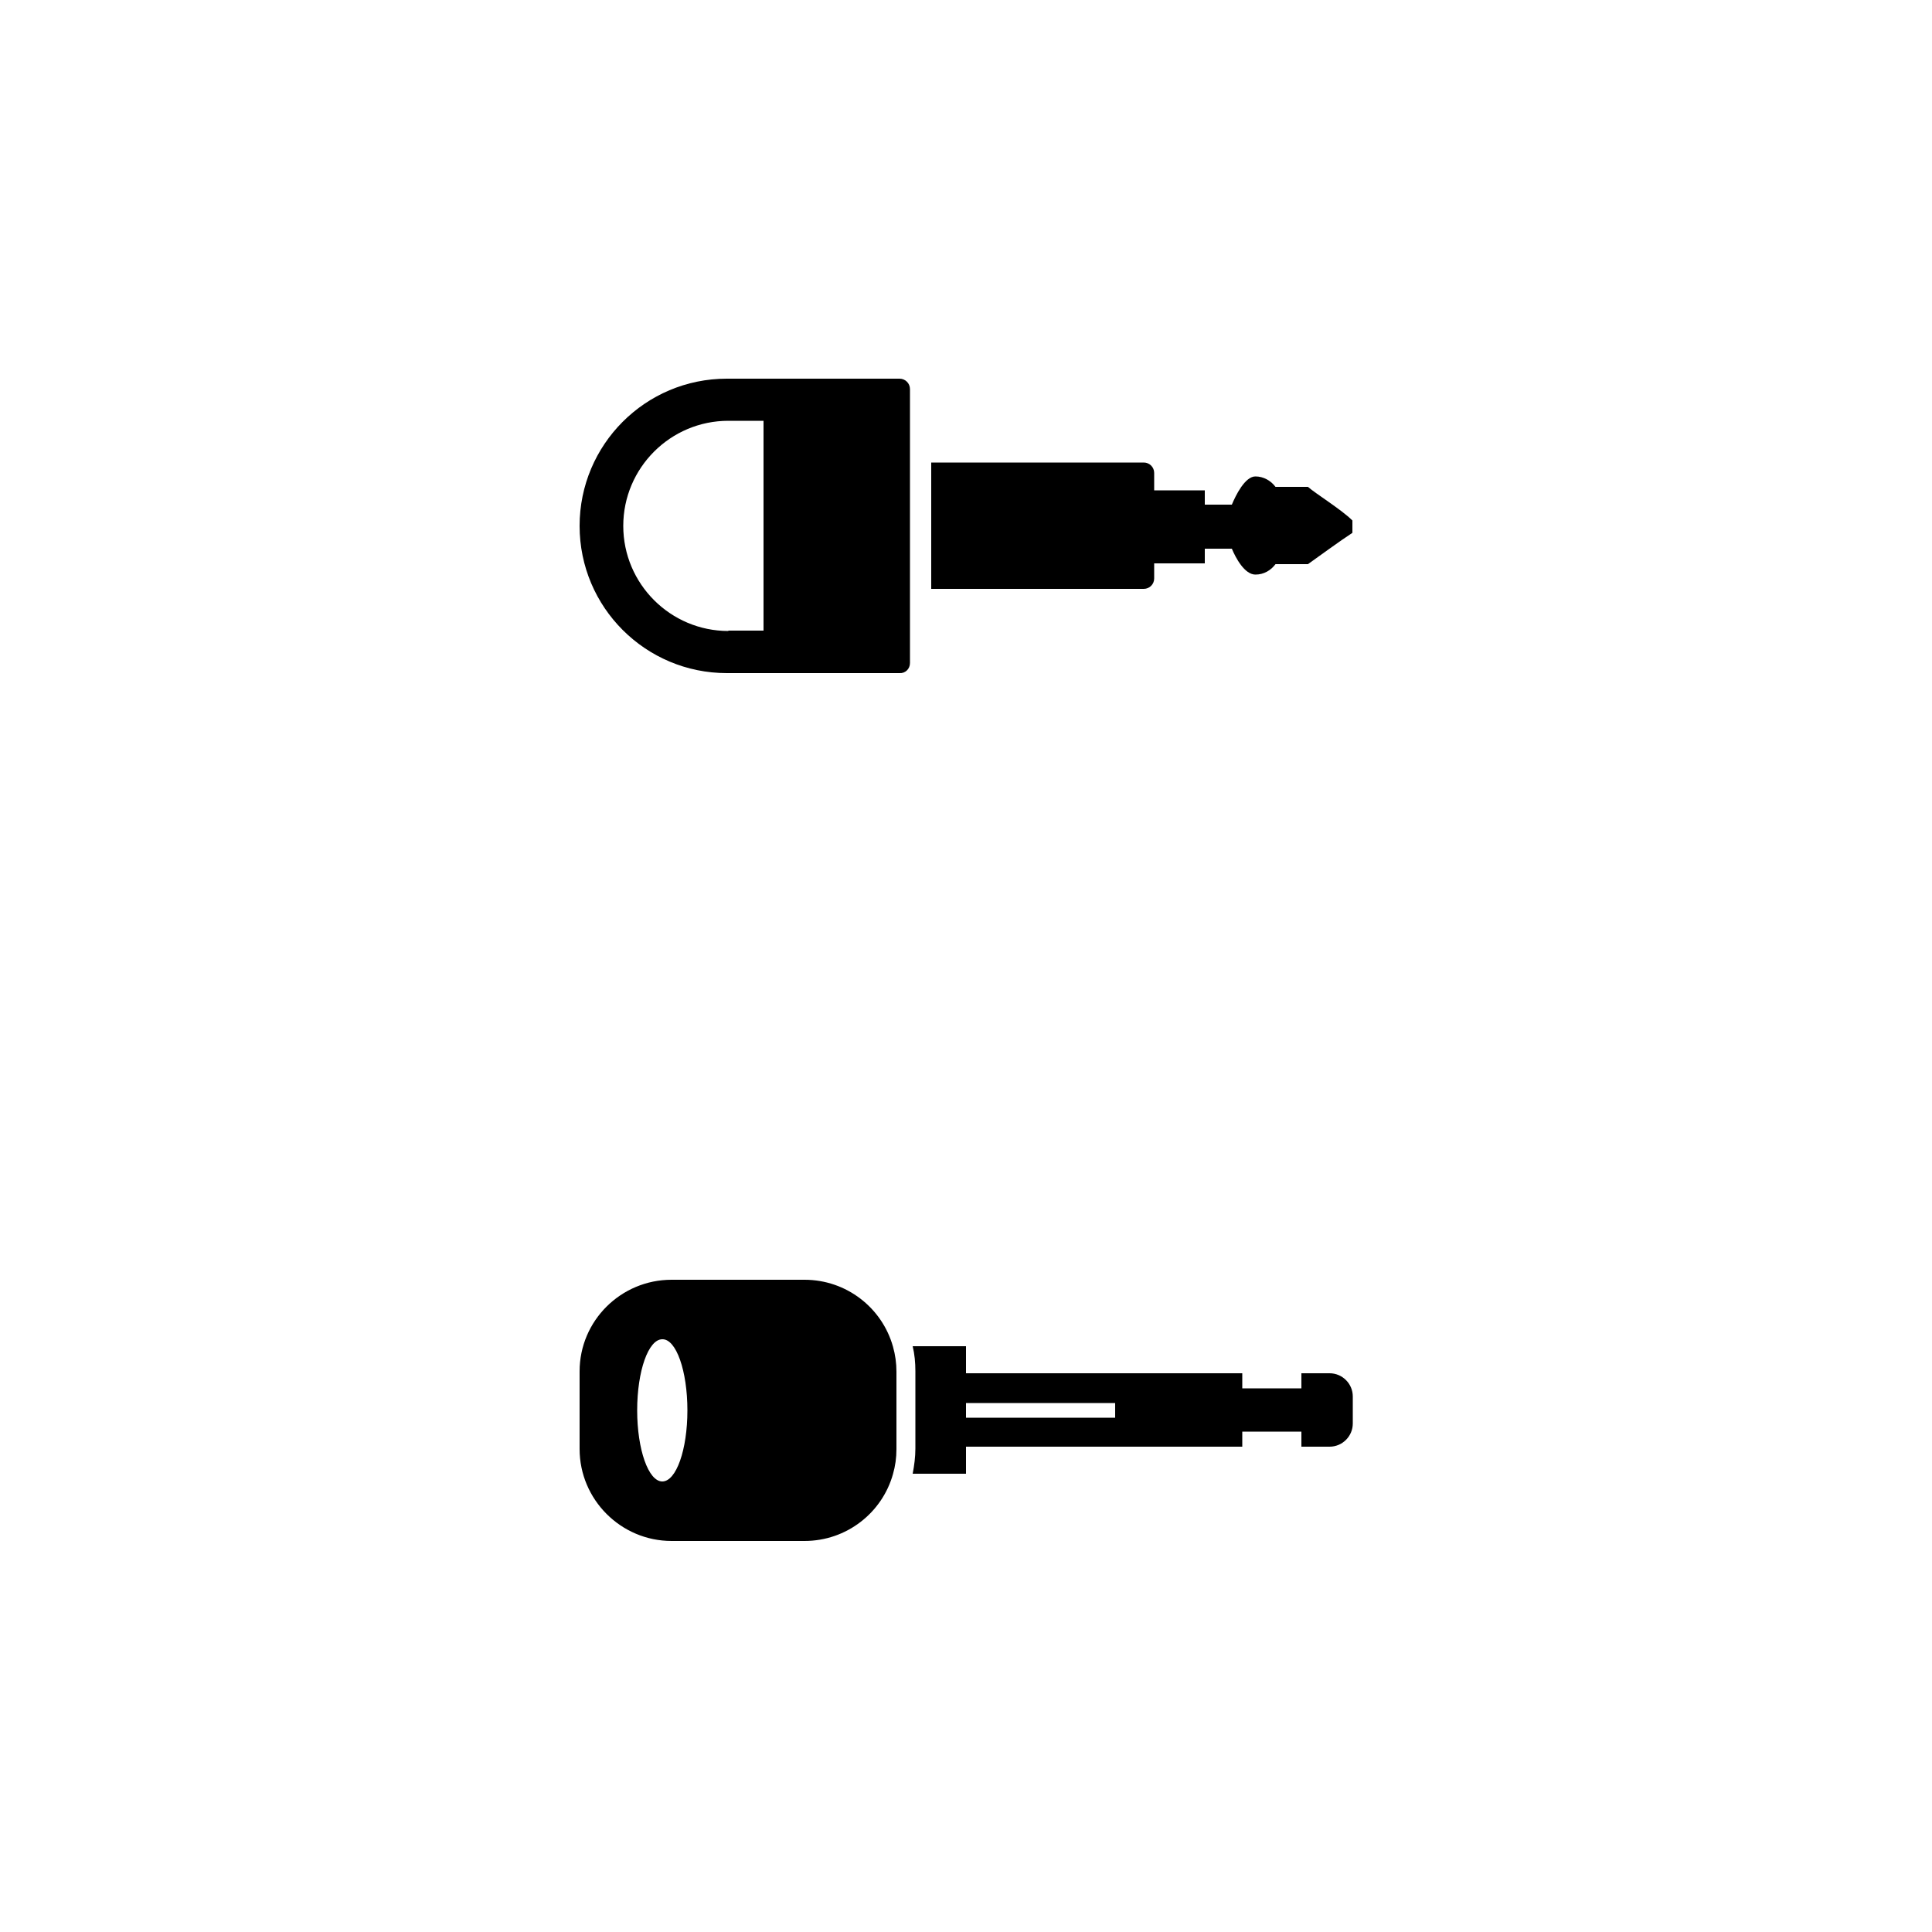
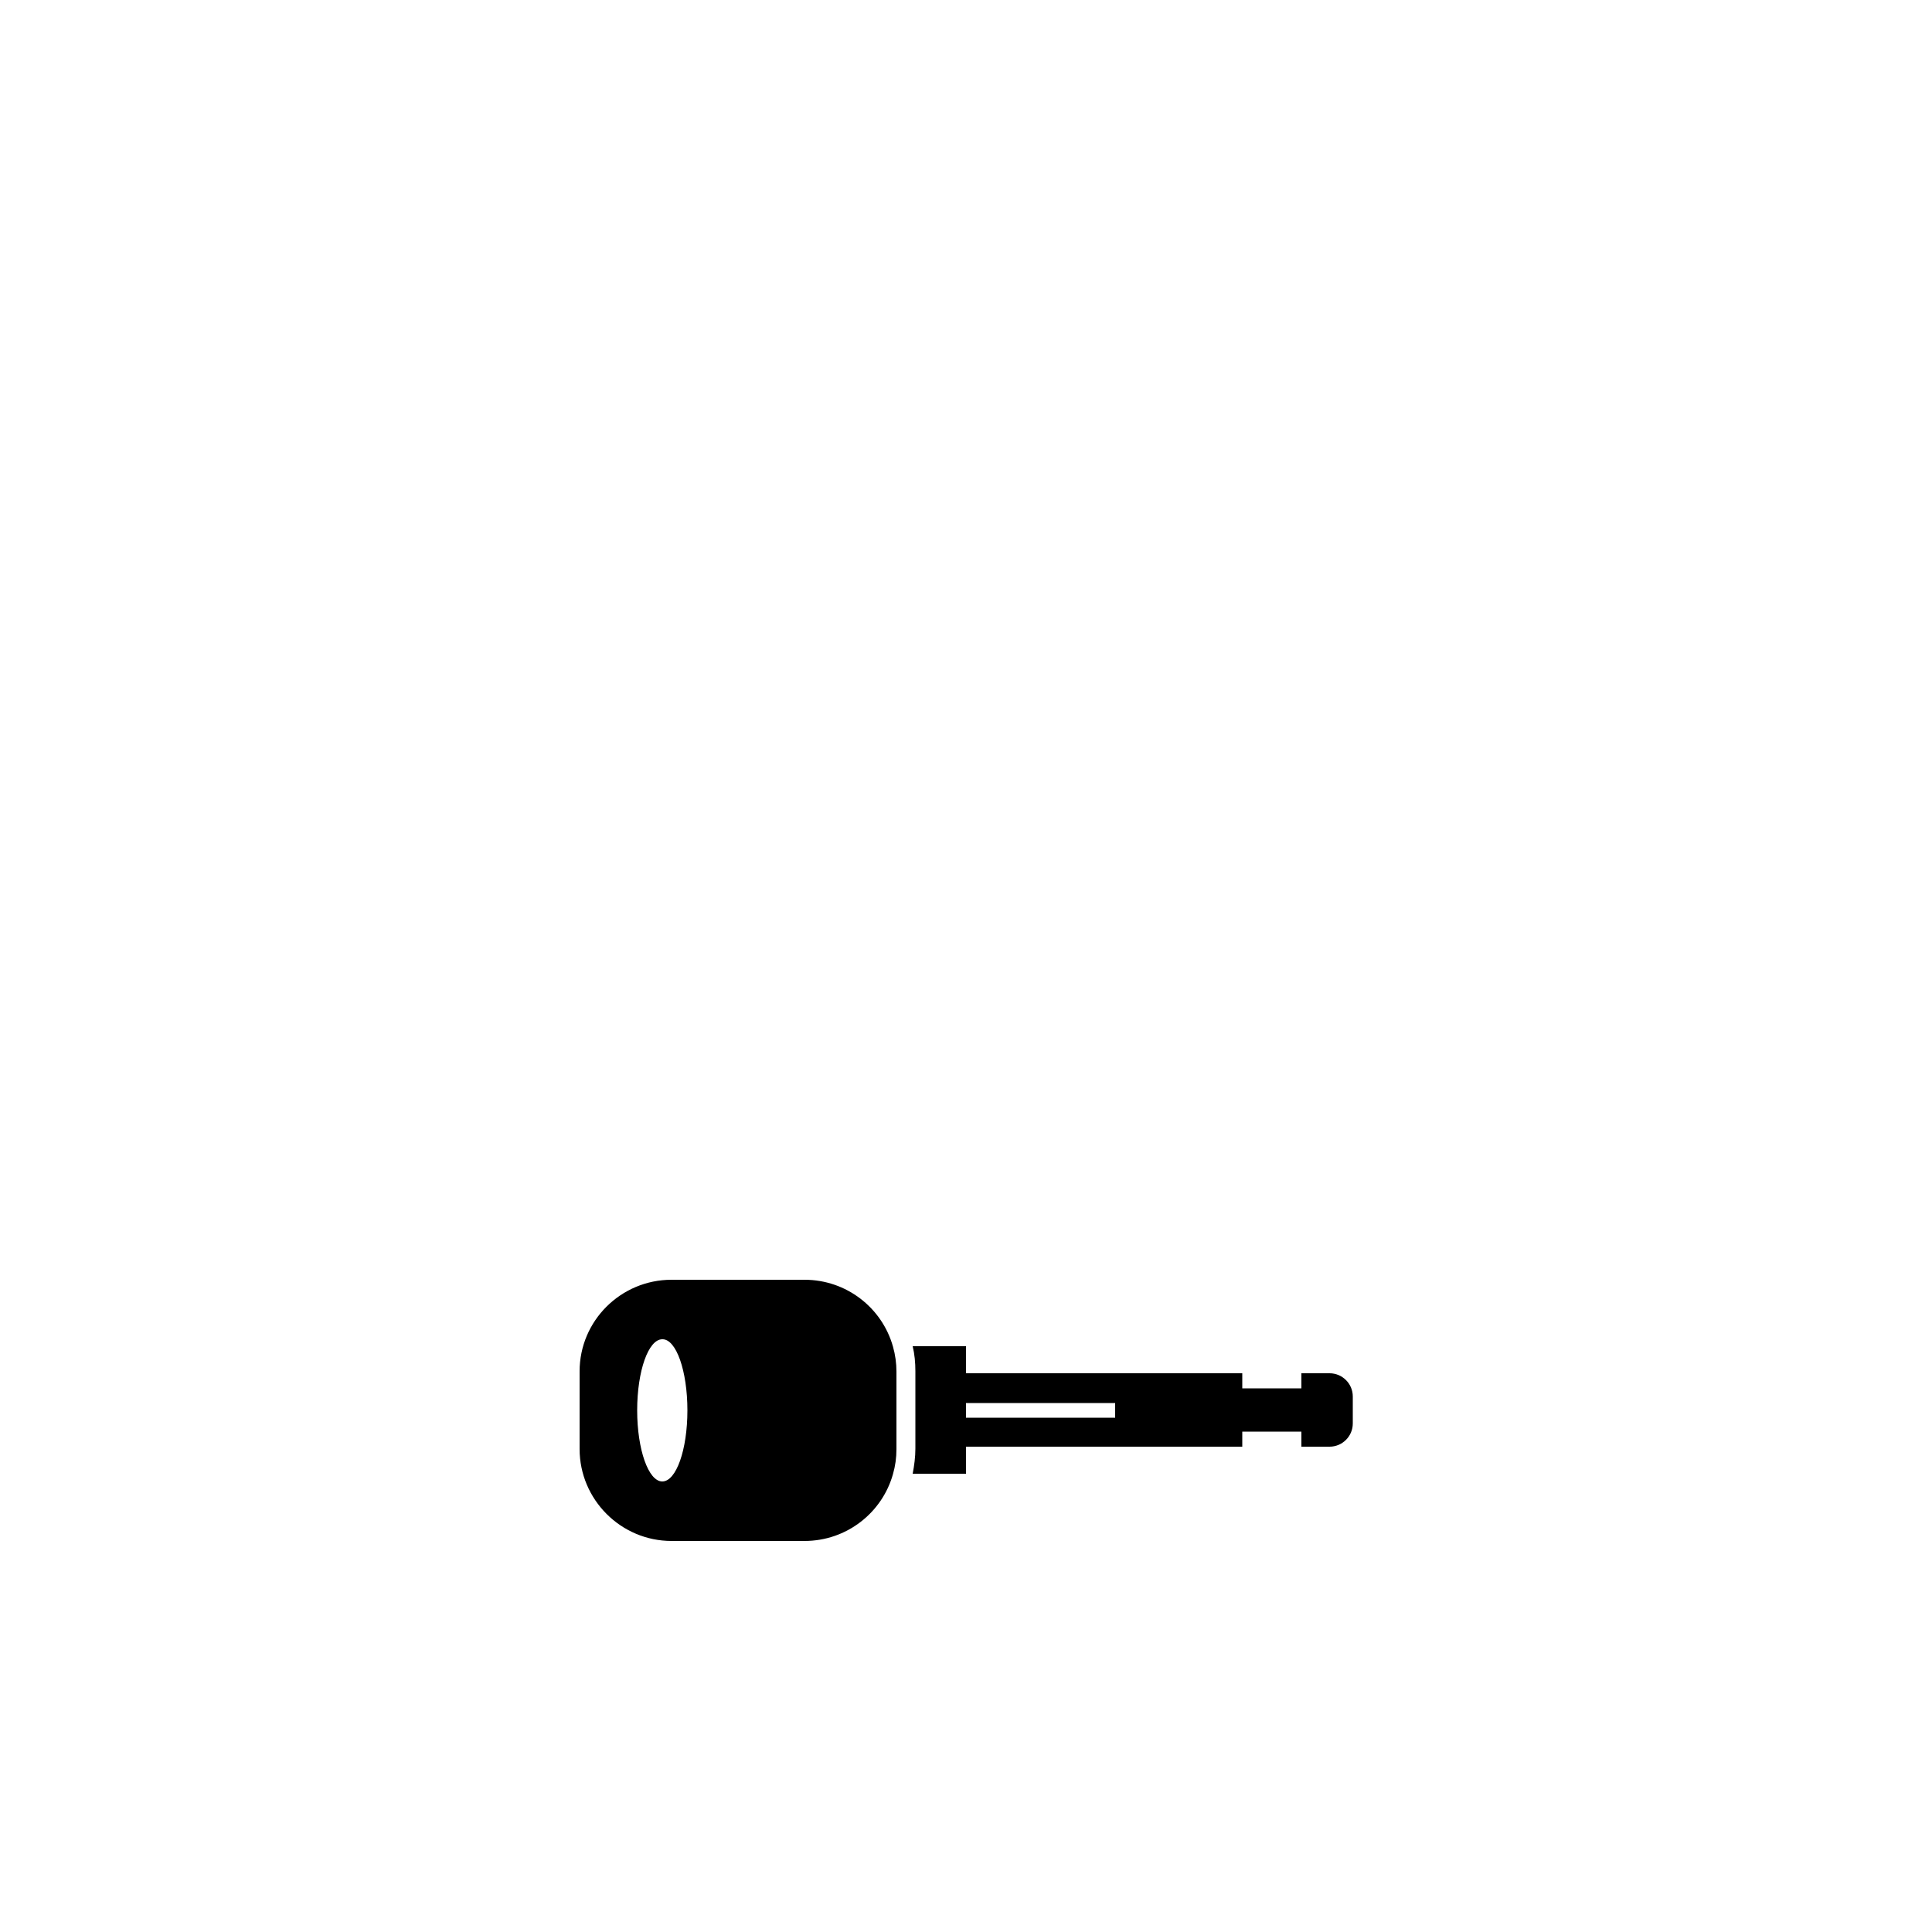
<svg xmlns="http://www.w3.org/2000/svg" version="1.1" id="Livello_1" x="0px" y="0px" viewBox="0 0 500 500" style="enable-background:new 0 0 500 500;" xml:space="preserve">
  <style type="text/css">
	.Ombra_x0020_esterna{fill:none;}
	.Bagliore_x0020_esterno_x0020_5_x0020_pt{fill:none;}
	.Neon_x0020_blu{fill:none;stroke:#8AACDA;stroke-width:7;stroke-linecap:round;stroke-linejoin:round;}
	.Cromato_x0020_evidenz_x002E_{fill:url(#SVGID_1_);stroke:#FFFFFF;stroke-width:0.363;stroke-miterlimit:1;}
	.Jive_GS{fill:#FFDD00;}
	.Alyssa_GS{fill:#A6D0E4;}
</style>
  <linearGradient id="SVGID_1_" gradientUnits="userSpaceOnUse" x1="0" y1="0" x2="6.123234e-17" y2="-1">
    <stop offset="0" style="stop-color:#656565" />
    <stop offset="0.618" style="stop-color:#1B1B1B" />
    <stop offset="0.629" style="stop-color:#545454" />
    <stop offset="0.983" style="stop-color:#3E3E3E" />
  </linearGradient>
  <g>
-     <path d="M235.5,171.6v-10.4h0v-50.1h0v-10.4c0-1.5-1.2-2.7-2.7-2.7h-44.7c-21.1,0-38.1,17.1-38.1,38.1v0   c0,21.1,17.1,38.1,38.1,38.1c22.2,0,38.6,0,44.7,0C234.3,174.3,235.5,173.1,235.5,171.6z M188.5,163.3c-15,0-27.2-12.2-27.2-27.2   s12.2-27.2,27.2-27.2h9.1v54.3H188.5z" />
-     <path d="M311.8,126.9h-13.1v-4.5c0-1.5-1.2-2.7-2.7-2.7h-55v32.7h55c1.5,0,2.7-1.2,2.7-2.7v-3.9h13.1v-3.8h7c1,2.4,3.3,6.7,6.1,6.7   c2.2,0,4-1.1,5.2-2.7h8.4c2.4-1.7,8.4-6.1,11.5-8.1v-3.2c-2.8-2.8-9.6-7-11.5-8.7h-8.4c-1.2-1.6-3.1-2.7-5.2-2.7   c-2.7,0-5.1,4.9-6.1,7.3h-7V126.9z" />
-   </g>
+     </g>
  <g>
    <path d="M236.9,355.4v7.6v3.8v7.6v0.5c0,2.2-0.3,4.4-0.7,6.5H250v-7h71.5v-3.9h15.3v3.9h7.3c3.3,0,6-2.7,6-6v-7c0-3.3-2.7-6-6-6   h-7.3v3.9h-15.3v-3.9H250v-7h-13.8c0.5,2.1,0.7,4.2,0.7,6.5V355.4z M288.6,363.1v3.8H250v-3.8H288.6z" />
    <path d="M150,354.9V375c0,13.1,10.7,23.8,23.8,23.8h34.4c10.9,0,20.1-7.3,22.9-17.3c0.6-2.1,0.9-4.2,0.9-6.5v-0.5v-7.6v-3.8v-7.6   v-0.5c0-2.2-0.3-4.4-0.9-6.5c-2.8-10-12-17.3-22.9-17.3h-34.4C160.7,331.2,150,341.8,150,354.9z M177.9,365   c0,10.2-2.9,18.4-6.5,18.4c-3.6,0-6.5-8.3-6.5-18.4c0-10.2,2.9-18.4,6.5-18.4C175,346.5,177.9,354.8,177.9,365z" />
  </g>
</svg>